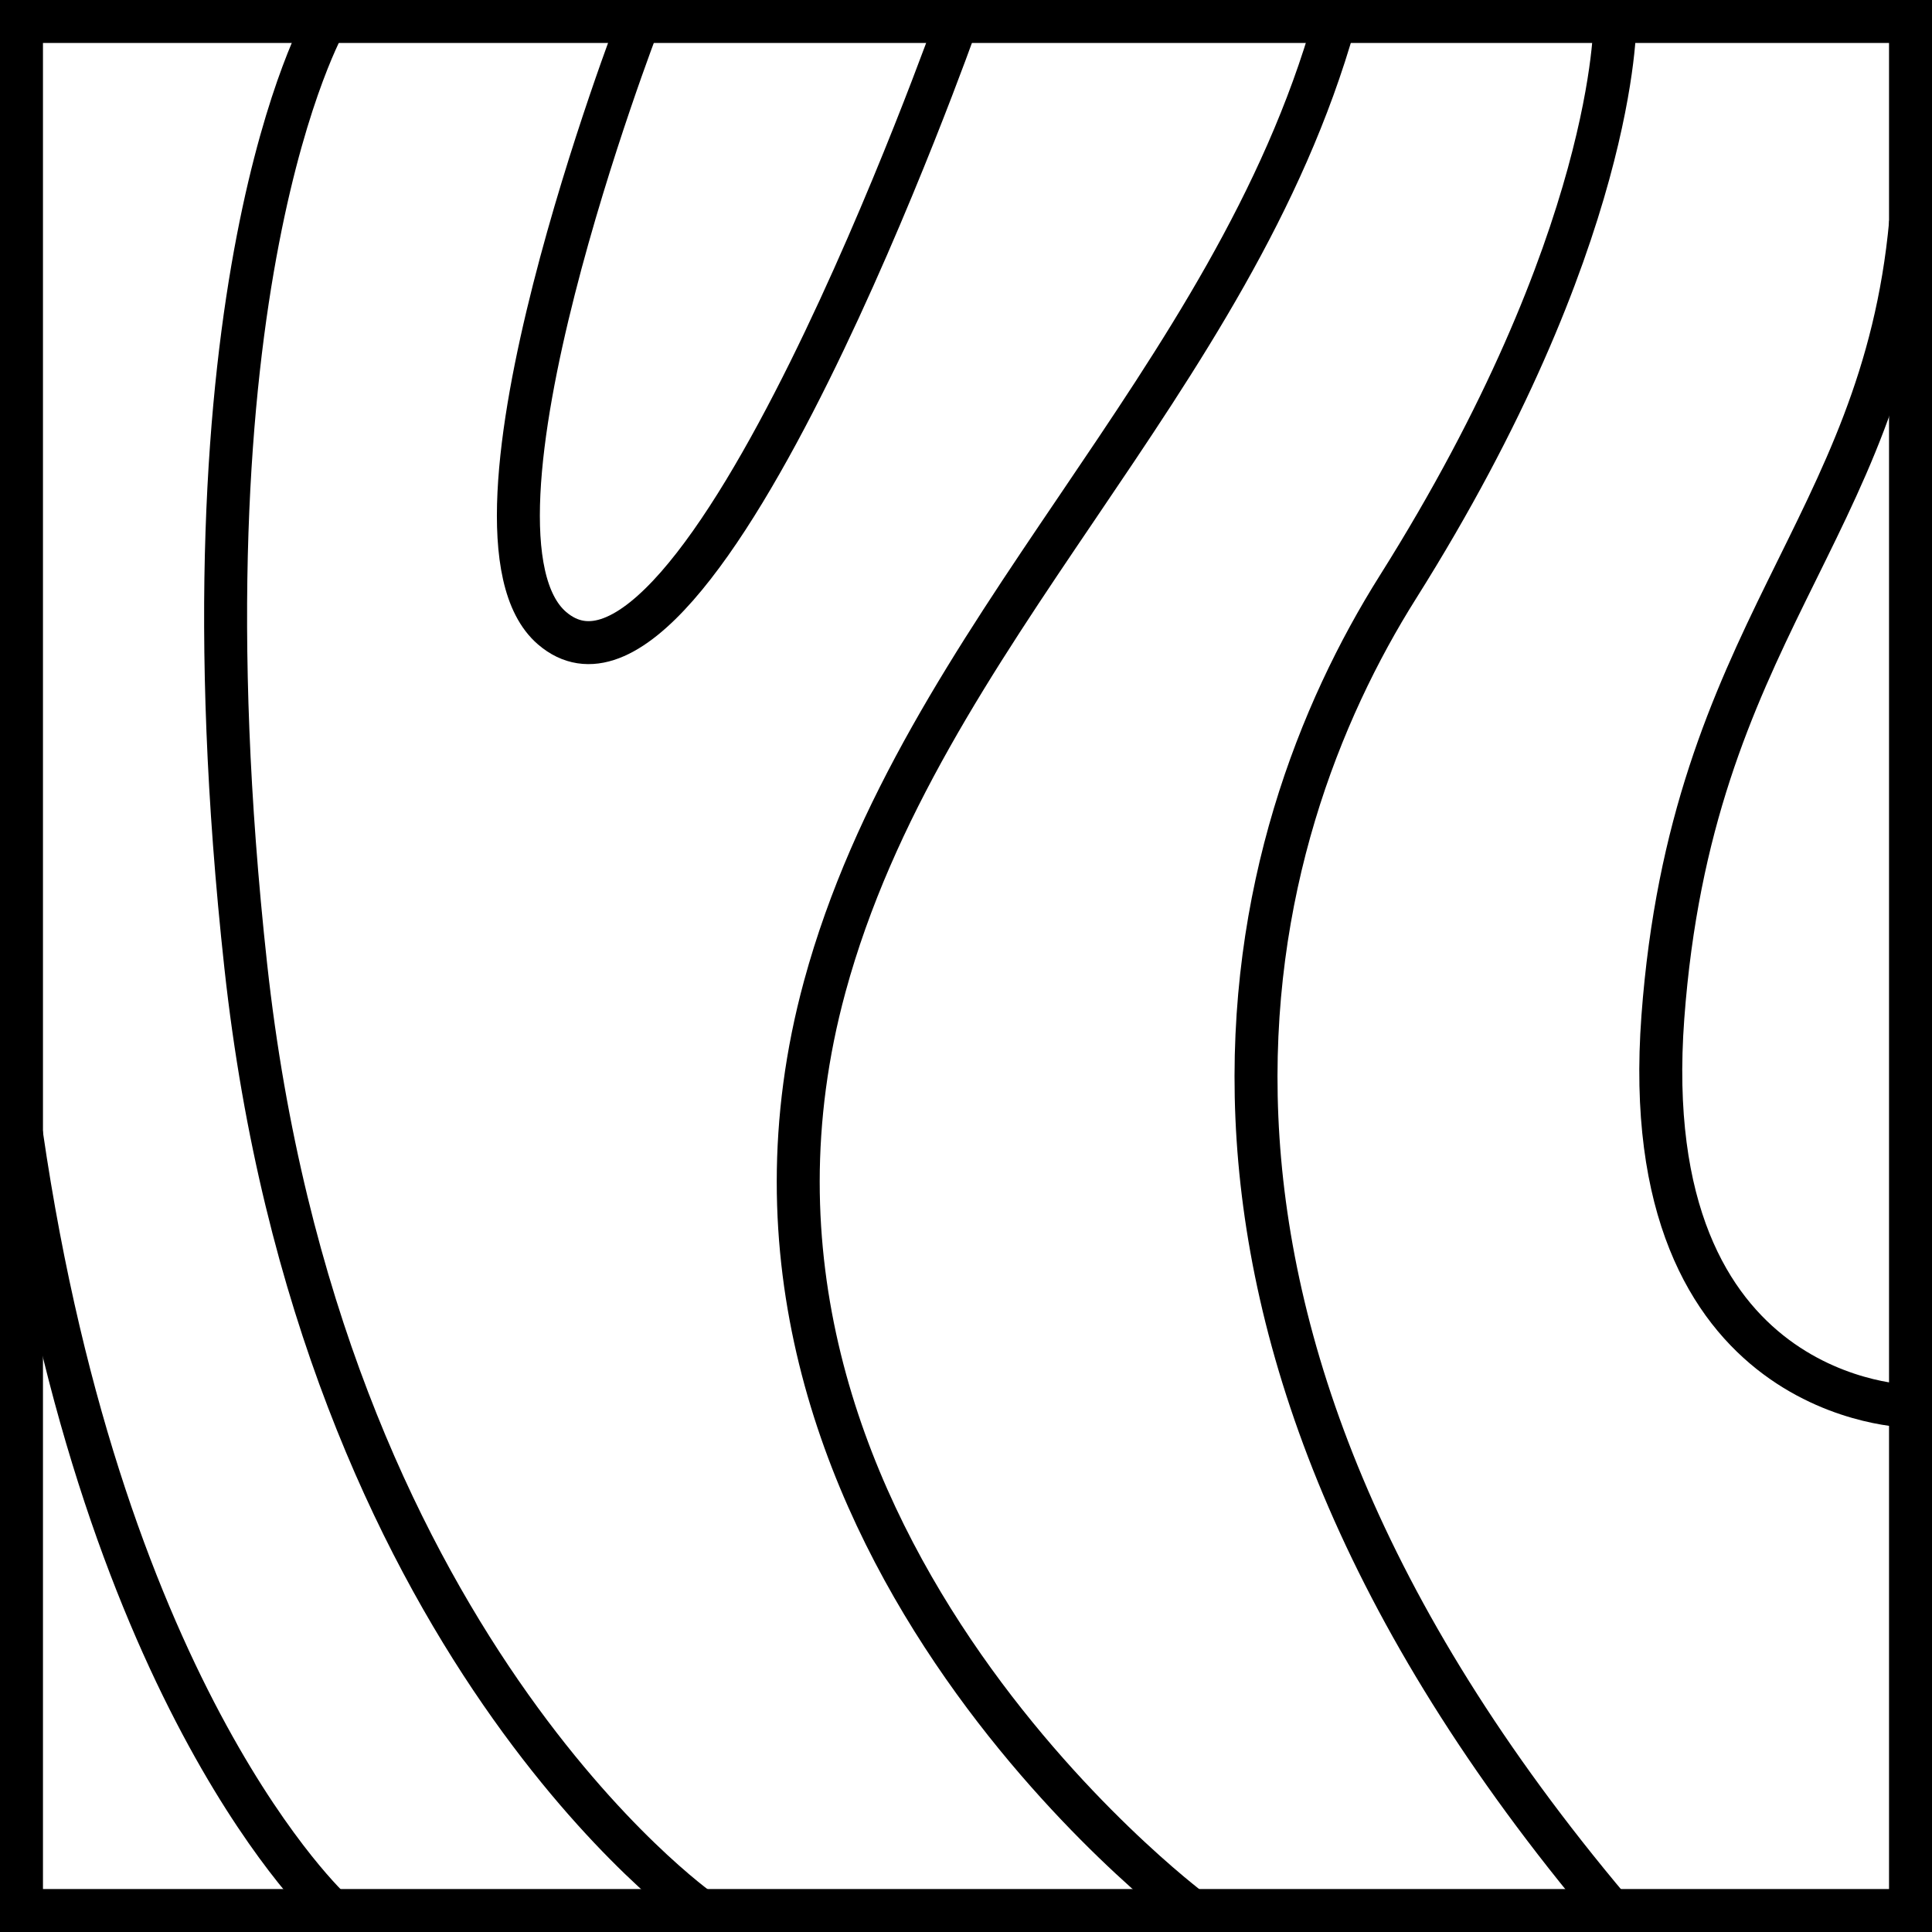
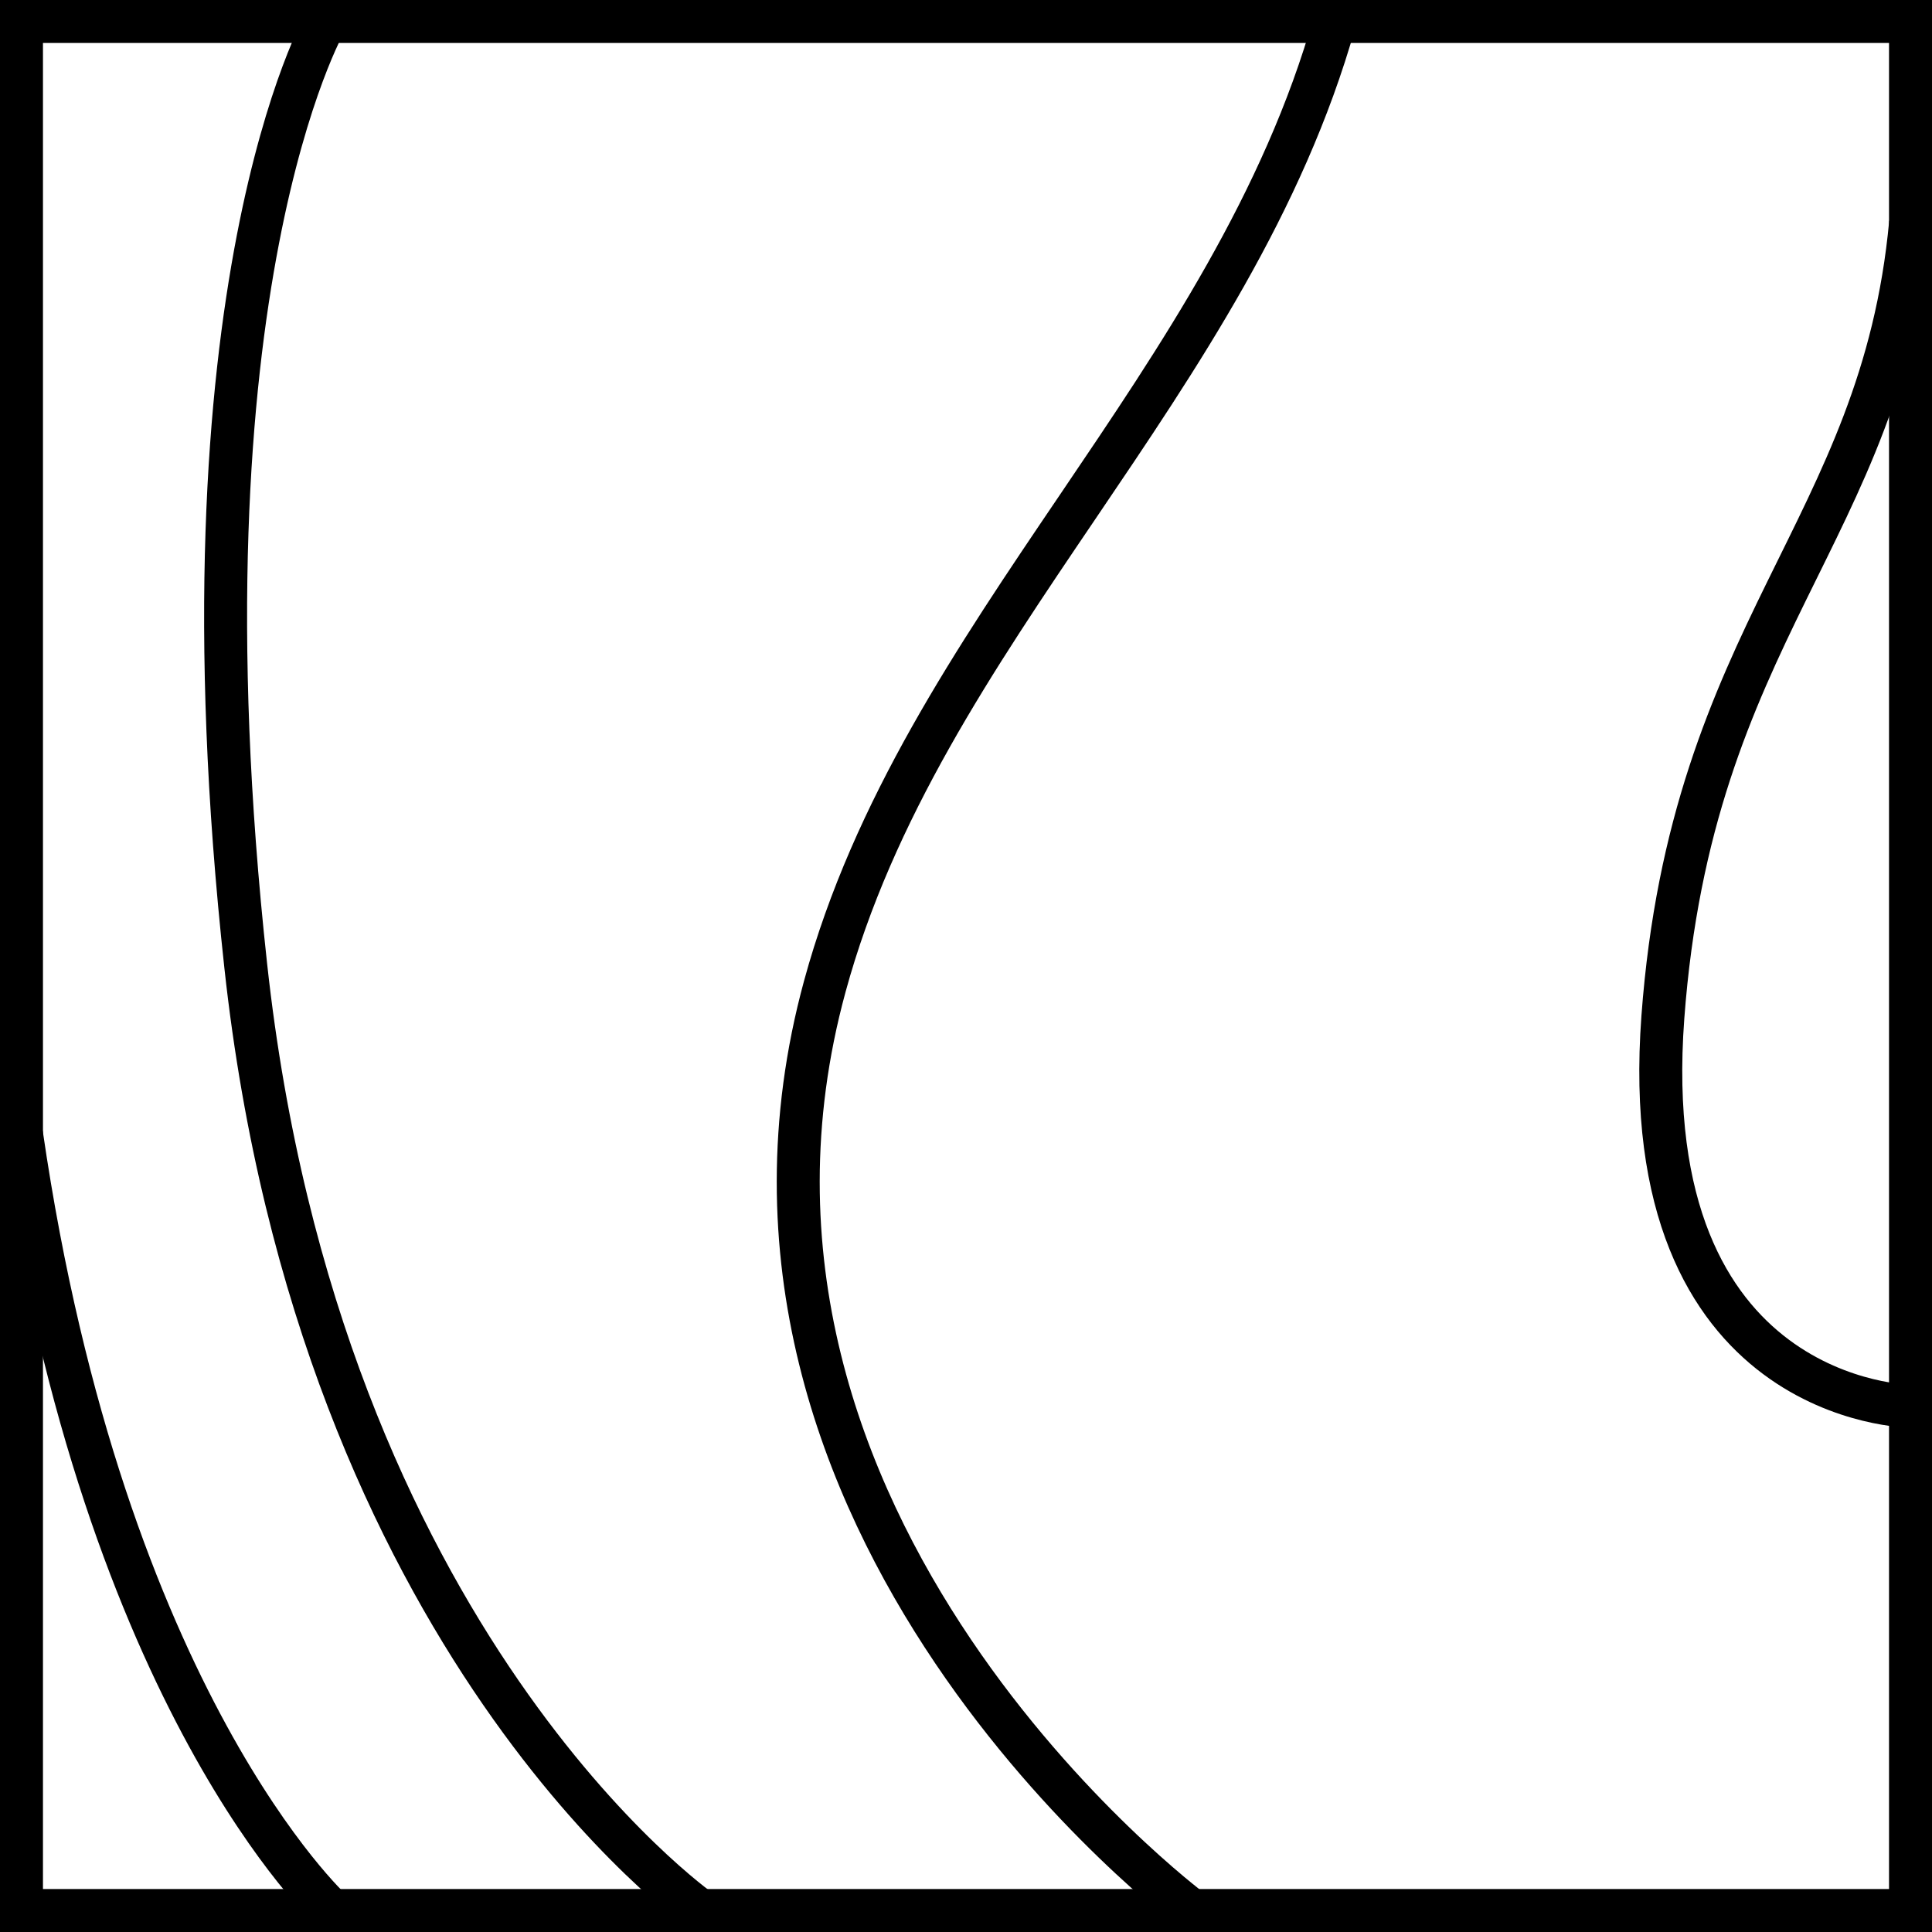
<svg xmlns="http://www.w3.org/2000/svg" width="22.483" height="22.483" viewBox="0 0 22.483 22.483">
  <g id="Group_4586" data-name="Group 4586" transform="translate(0.25 0.25)">
    <g id="Group_4593" data-name="Group 4593" transform="translate(0 0)">
      <rect id="Rectangle_621" data-name="Rectangle 621" width="21.983" height="21.983" transform="translate(0 0)" fill="none" stroke="#000" stroke-miterlimit="10" stroke-width="0.5" />
      <path id="Path_2259" data-name="Path 2259" d="M23.691.5S21.9,3.6,22.762,11.492s5.29,10.992,5.29,10.992" transform="translate(-20.152 -0.5)" fill="none" stroke="#000" stroke-miterlimit="10" stroke-width="0.5" />
      <path id="Path_2260" data-name="Path 2260" d="M88.886,22.483S82.9,18.022,84.615,11.73C85.74,7.6,89.357,4.724,90.549.5" transform="translate(-75.267 -0.5)" fill="none" stroke="#000" stroke-miterlimit="10" stroke-width="0.5" />
-       <path id="Path_2261" data-name="Path 2261" d="M137.867.5s.024,2.532-2.526,6.583c-1.816,2.884-3.384,8.448,2.478,15.4" transform="translate(-119.324 -0.5)" fill="none" stroke="#000" stroke-miterlimit="10" stroke-width="0.5" />
      <path id="Path_2262" data-name="Path 2262" d="M180.255,35.98s-3.217-.024-2.883-4.528,2.55-5.648,2.883-9.246" transform="translate(-158.271 -19.865)" fill="none" stroke="#000" stroke-miterlimit="10" stroke-width="0.5" />
-       <path id="Path_2263" data-name="Path 2263" d="M59.211.5S56.2,9.021,54.5,7.56C53.213,6.452,55.511.5,55.511.5" transform="translate(-48.326 -0.5)" fill="none" stroke="#000" stroke-miterlimit="10" stroke-width="0.5" />
      <path id="Path_2264" data-name="Path 2264" d="M4.11,129.556S1.465,127.143.5,120.518" transform="translate(-0.5 -107.572)" fill="none" stroke="#000" stroke-miterlimit="10" stroke-width="0.5" />
    </g>
  </g>
</svg>